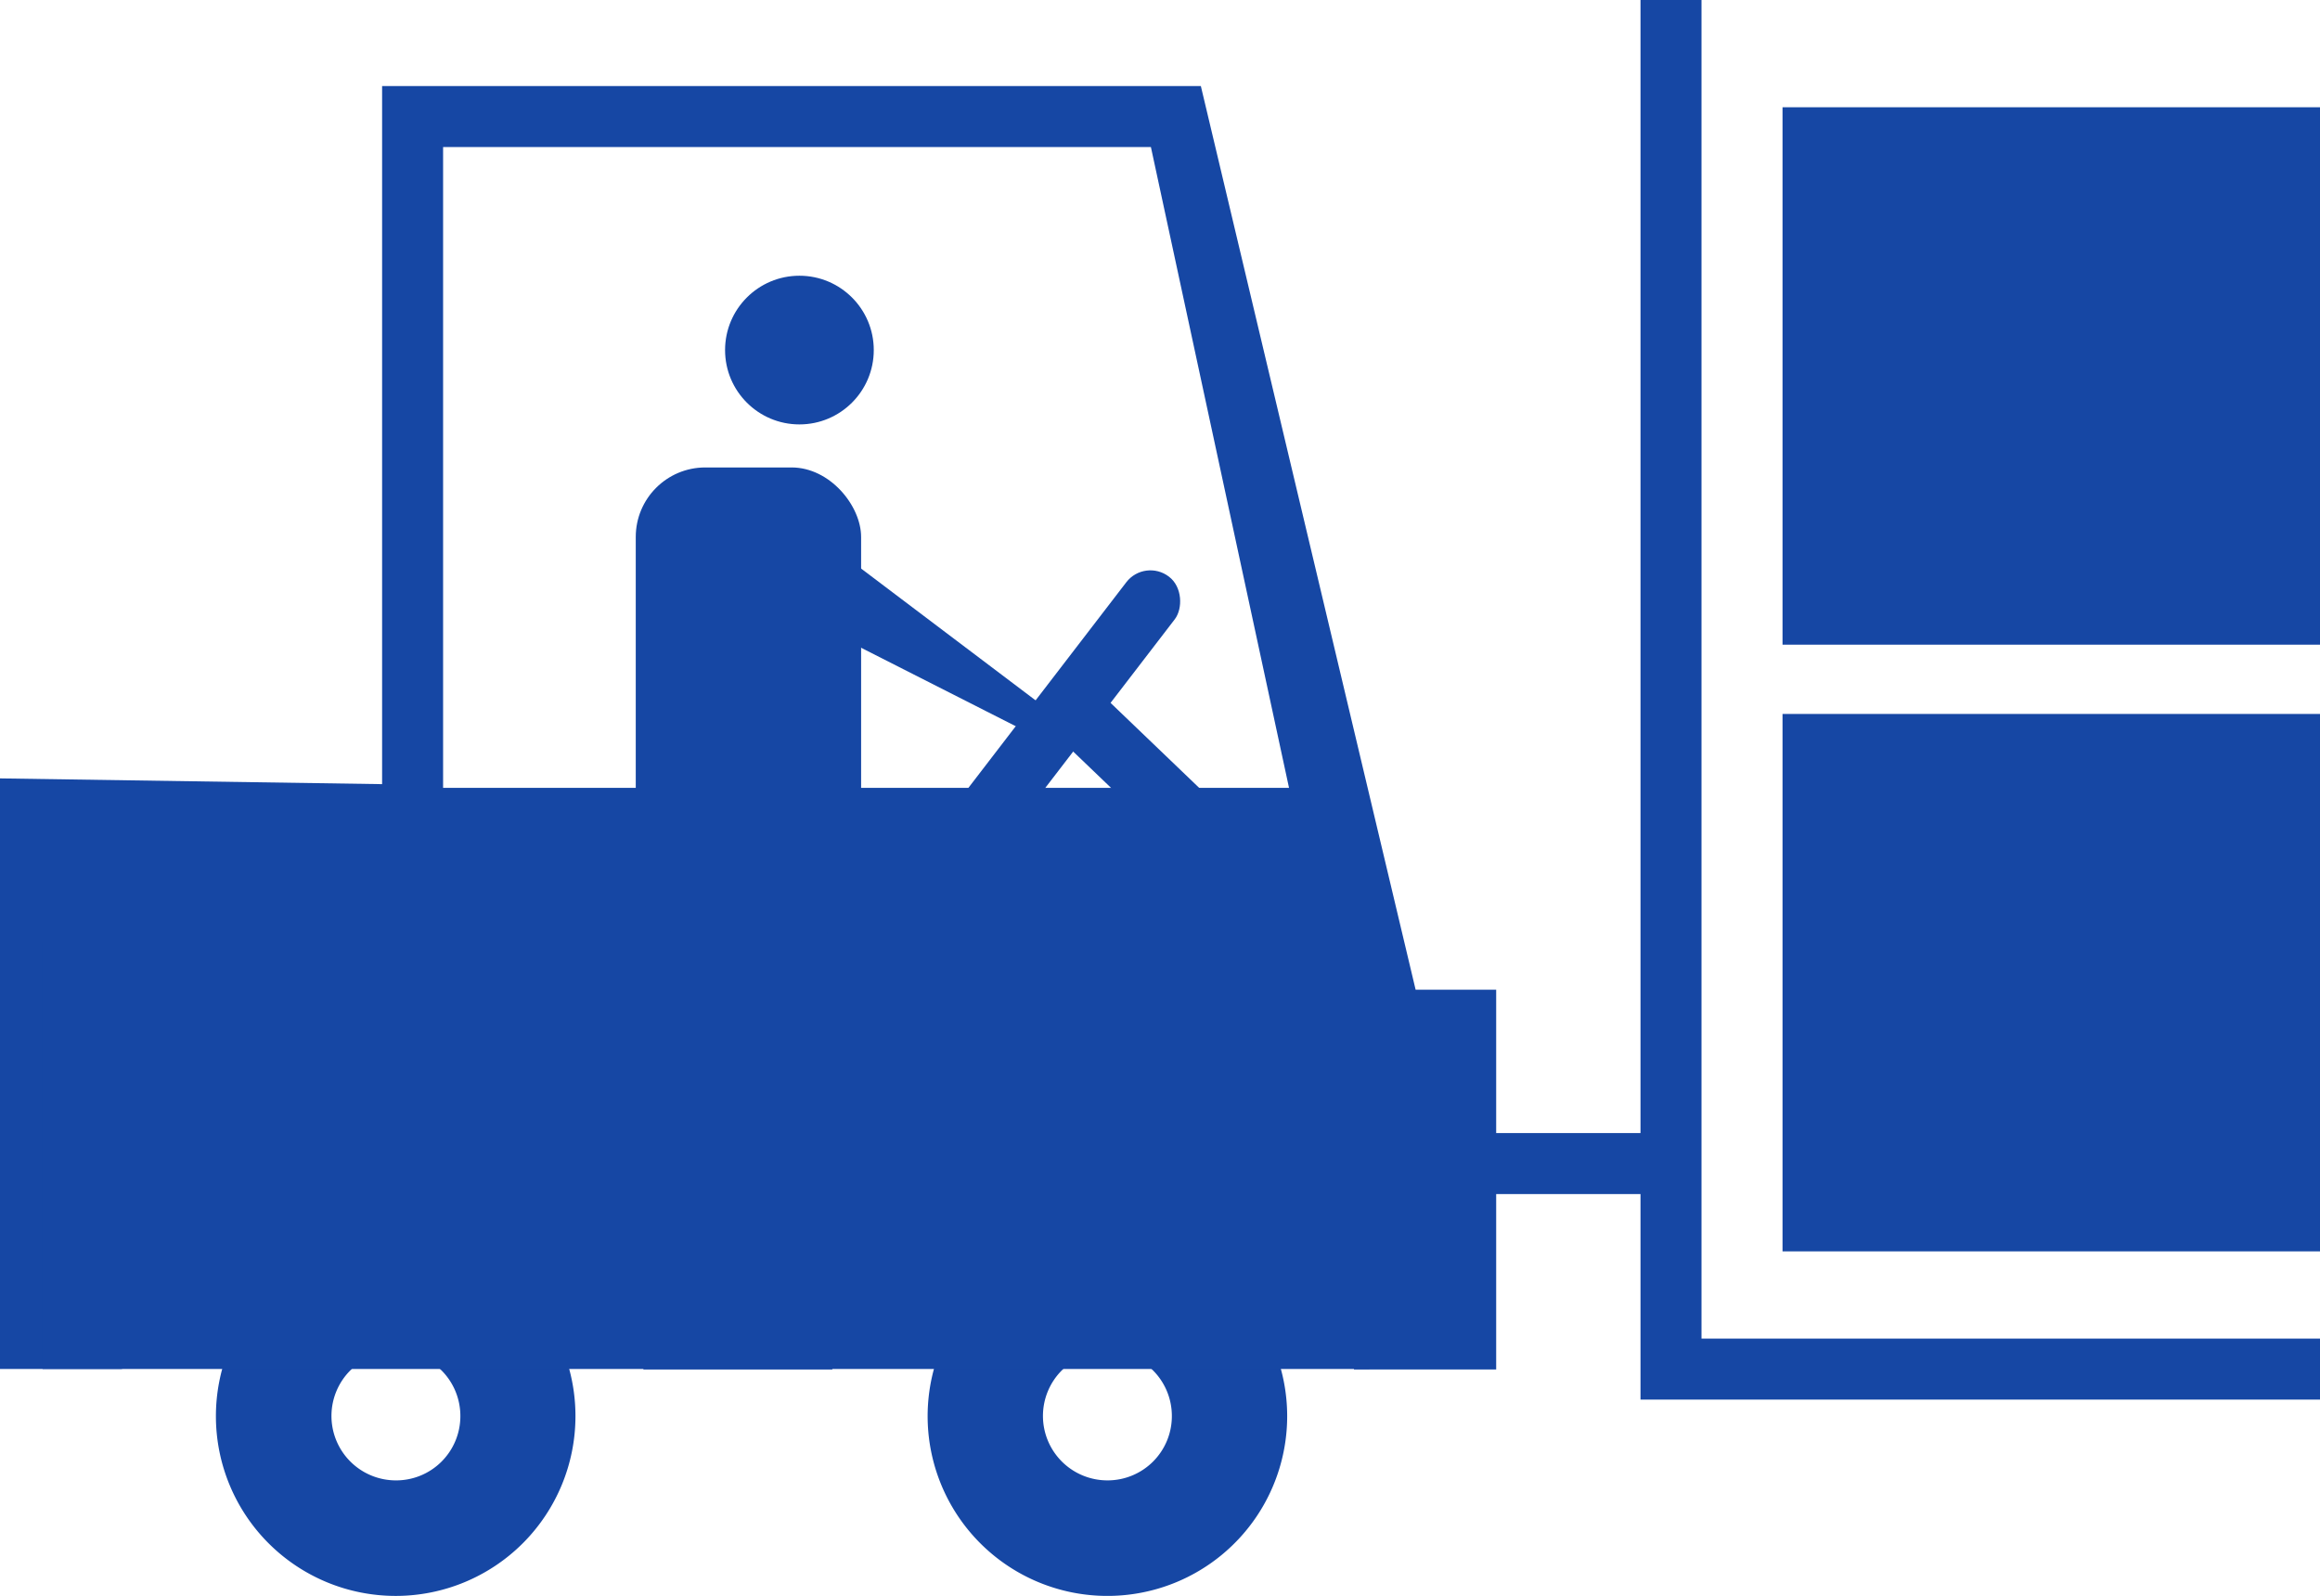
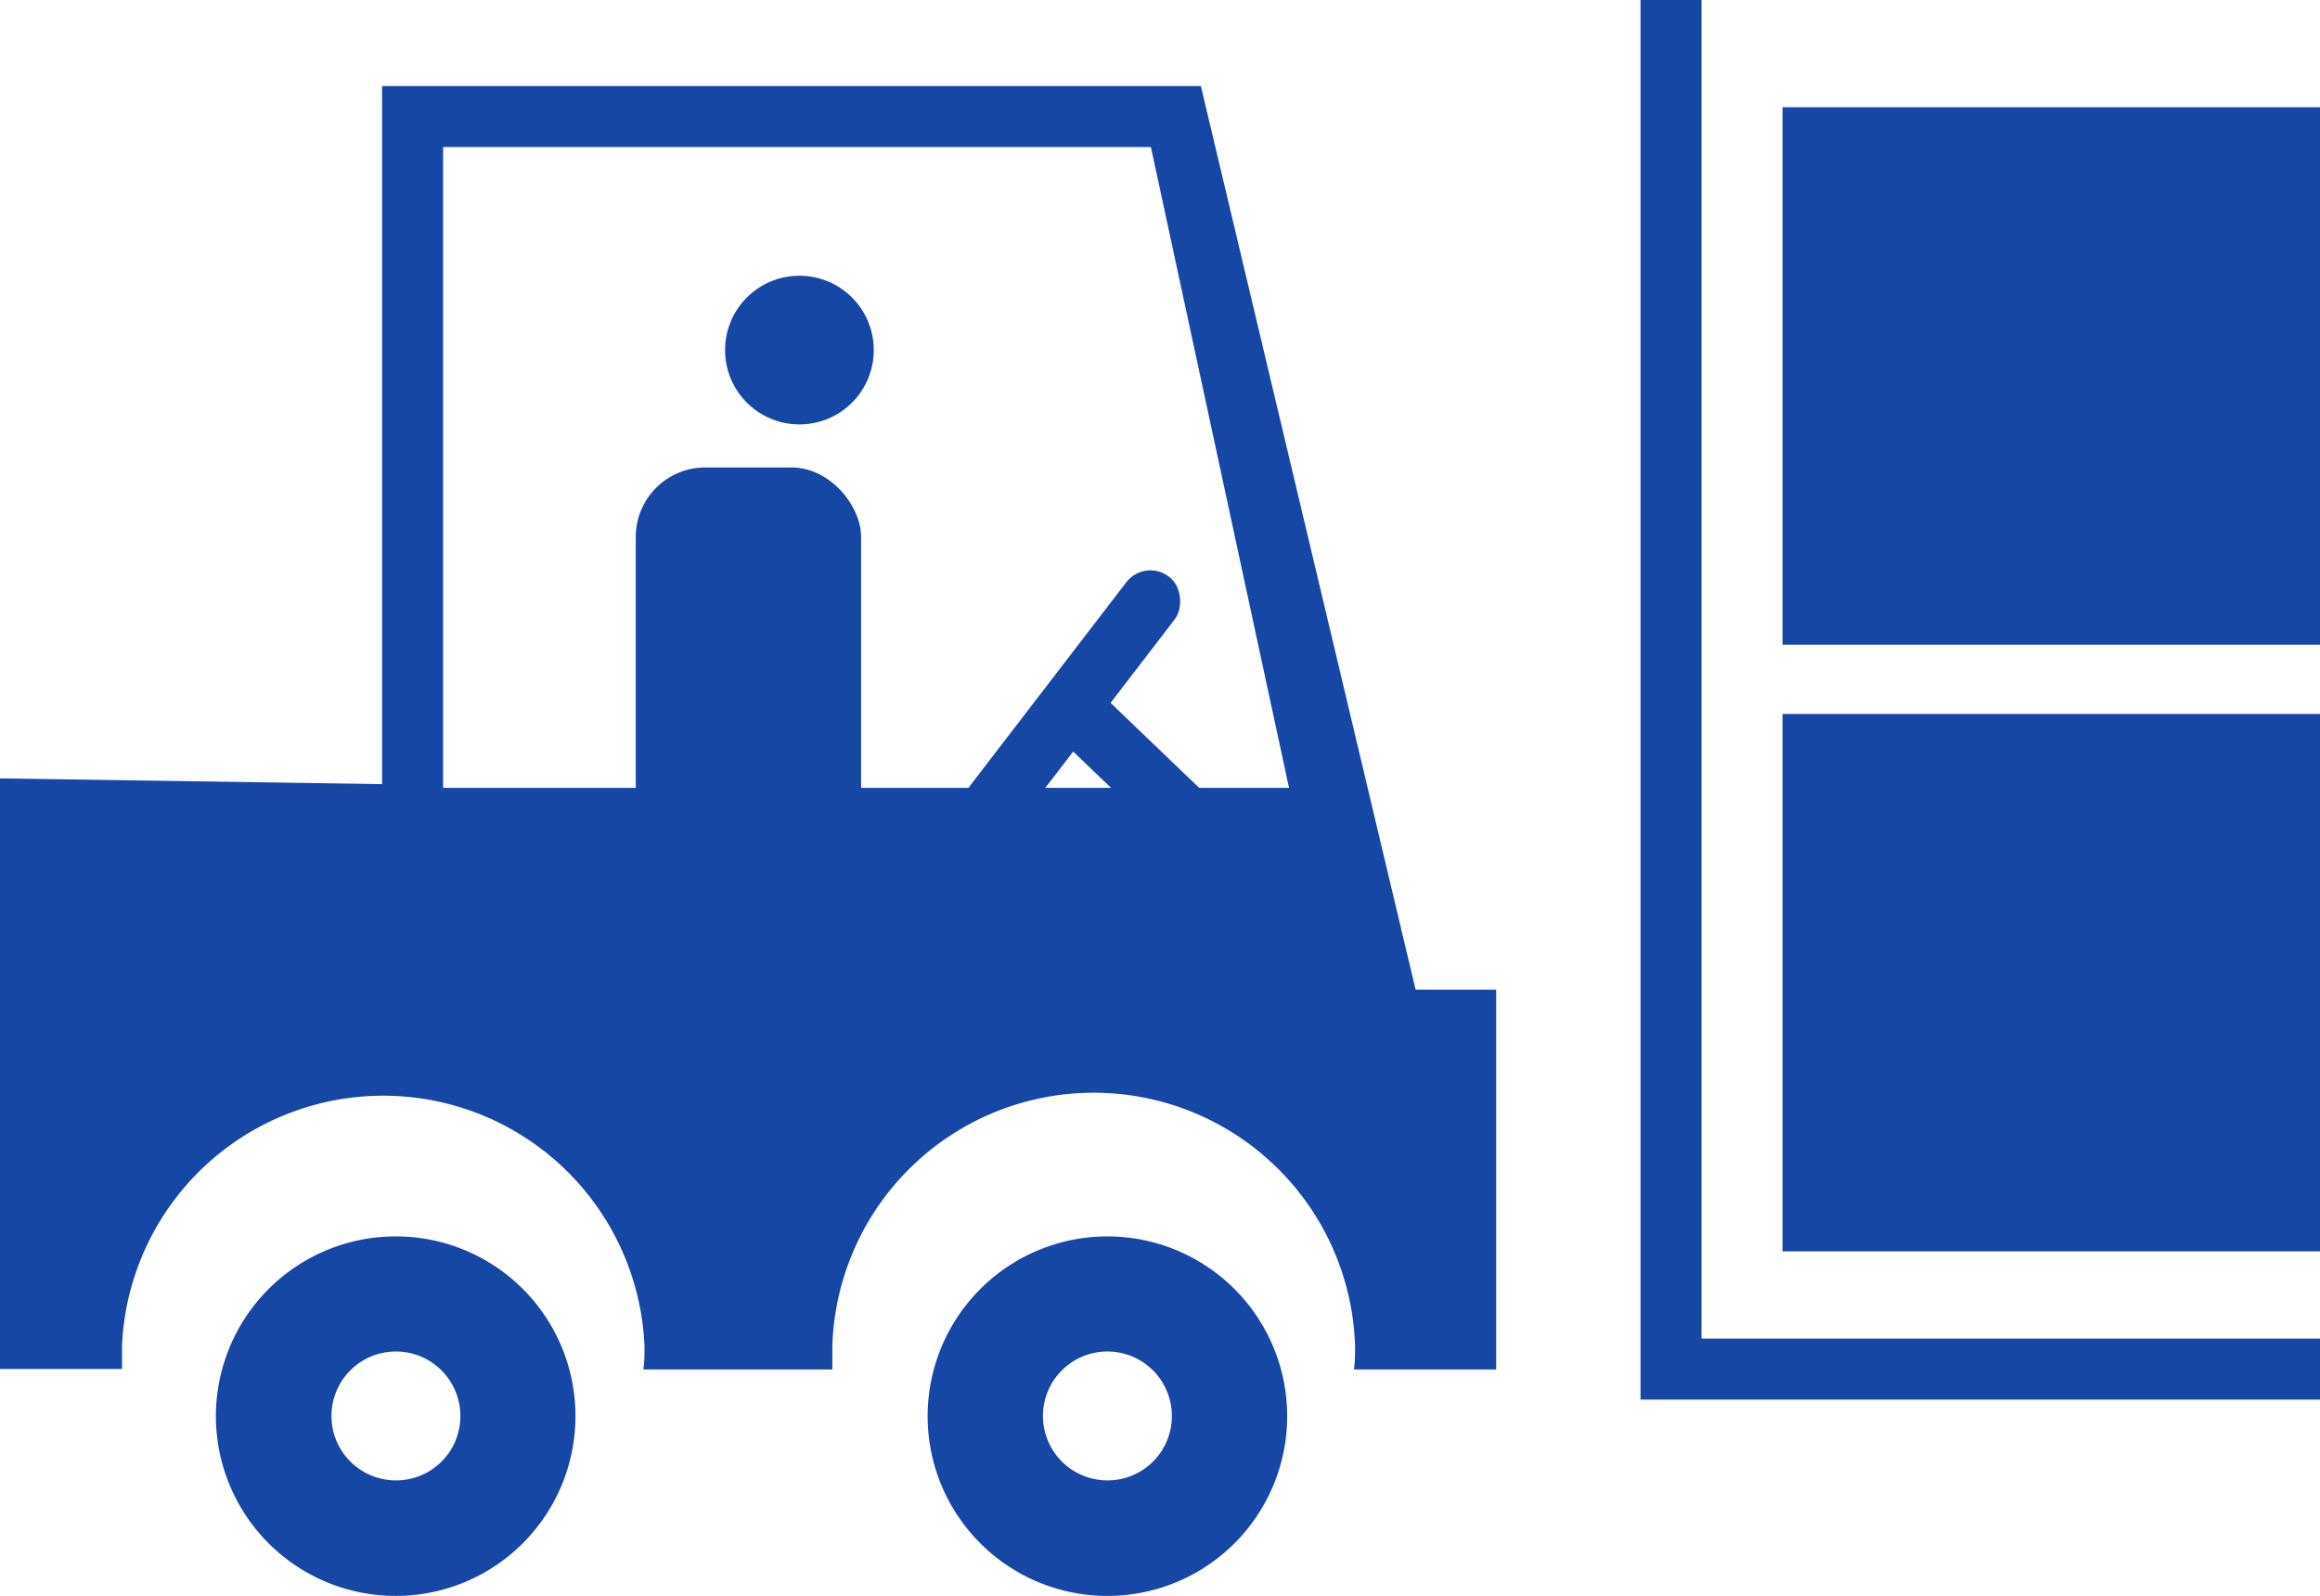
<svg xmlns="http://www.w3.org/2000/svg" viewBox="0 0 100.79 69.33">
  <defs>
    <style>.cls-1{fill:#1647a4;}</style>
  </defs>
  <g id="レイヤー_2" data-name="レイヤー 2">
    <g id="text">
      <path class="cls-1" d="M17.15,53.72A7.81,7.81,0,1,0,25,61.53,7.8,7.8,0,0,0,17.15,53.72Zm0,10.6A2.8,2.8,0,1,1,20,61.53,2.79,2.79,0,0,1,17.15,64.32Z" />
      <path class="cls-1" d="M48.12,53.72a7.81,7.81,0,1,0,7.8,7.81A7.81,7.81,0,0,0,48.12,53.72Zm0,10.6a2.8,2.8,0,1,1,2.79-2.79A2.79,2.79,0,0,1,48.12,64.32Z" />
-       <rect class="cls-1" x="61.28" y="49.23" width="11.32" height="2.65" />
      <rect class="cls-1" x="77.44" y="4.66" width="23.35" height="23.35" />
      <rect class="cls-1" x="77.44" y="31.02" width="23.35" height="23.35" />
      <polygon class="cls-1" points="100.79 60.81 71.27 60.81 71.27 0 73.92 0 73.92 58.16 100.79 58.16 100.79 60.81" />
      <path class="cls-1" d="M61.5,43,52.17,3.74H16.6V34.07L0,33.82V59.48H5.3c0-.32,0-.65,0-1A11.36,11.36,0,0,1,28,58.5c0,.33,0,.66-.05,1h8.21c0-.32,0-.65,0-1a11.36,11.36,0,0,1,22.71,0c0,.33,0,.66-.05,1H65V43ZM19.25,34.23V6.39H50l6,27.84Z" />
      <circle class="cls-1" cx="34.73" cy="15.21" r="3.23" />
      <rect class="cls-1" x="27.62" y="20.31" width="9.79" height="20.64" rx="3.02" />
      <rect class="cls-1" x="48.04" y="29.45" width="2.65" height="8" transform="translate(-8.94 45.93) rotate(-46.2)" />
      <rect class="cls-1" x="43.91" y="23.17" width="2.65" height="18.23" rx="1.32" transform="translate(29.02 -20.87) rotate(37.52)" />
-       <polygon class="cls-1" points="34.07 22.18 32.08 25.44 44.95 31.97 45.64 30.92 34.07 22.18" />
-       <rect class="cls-1" x="1.85" y="40.95" width="57.64" height="18.53" />
    </g>
  </g>
</svg>